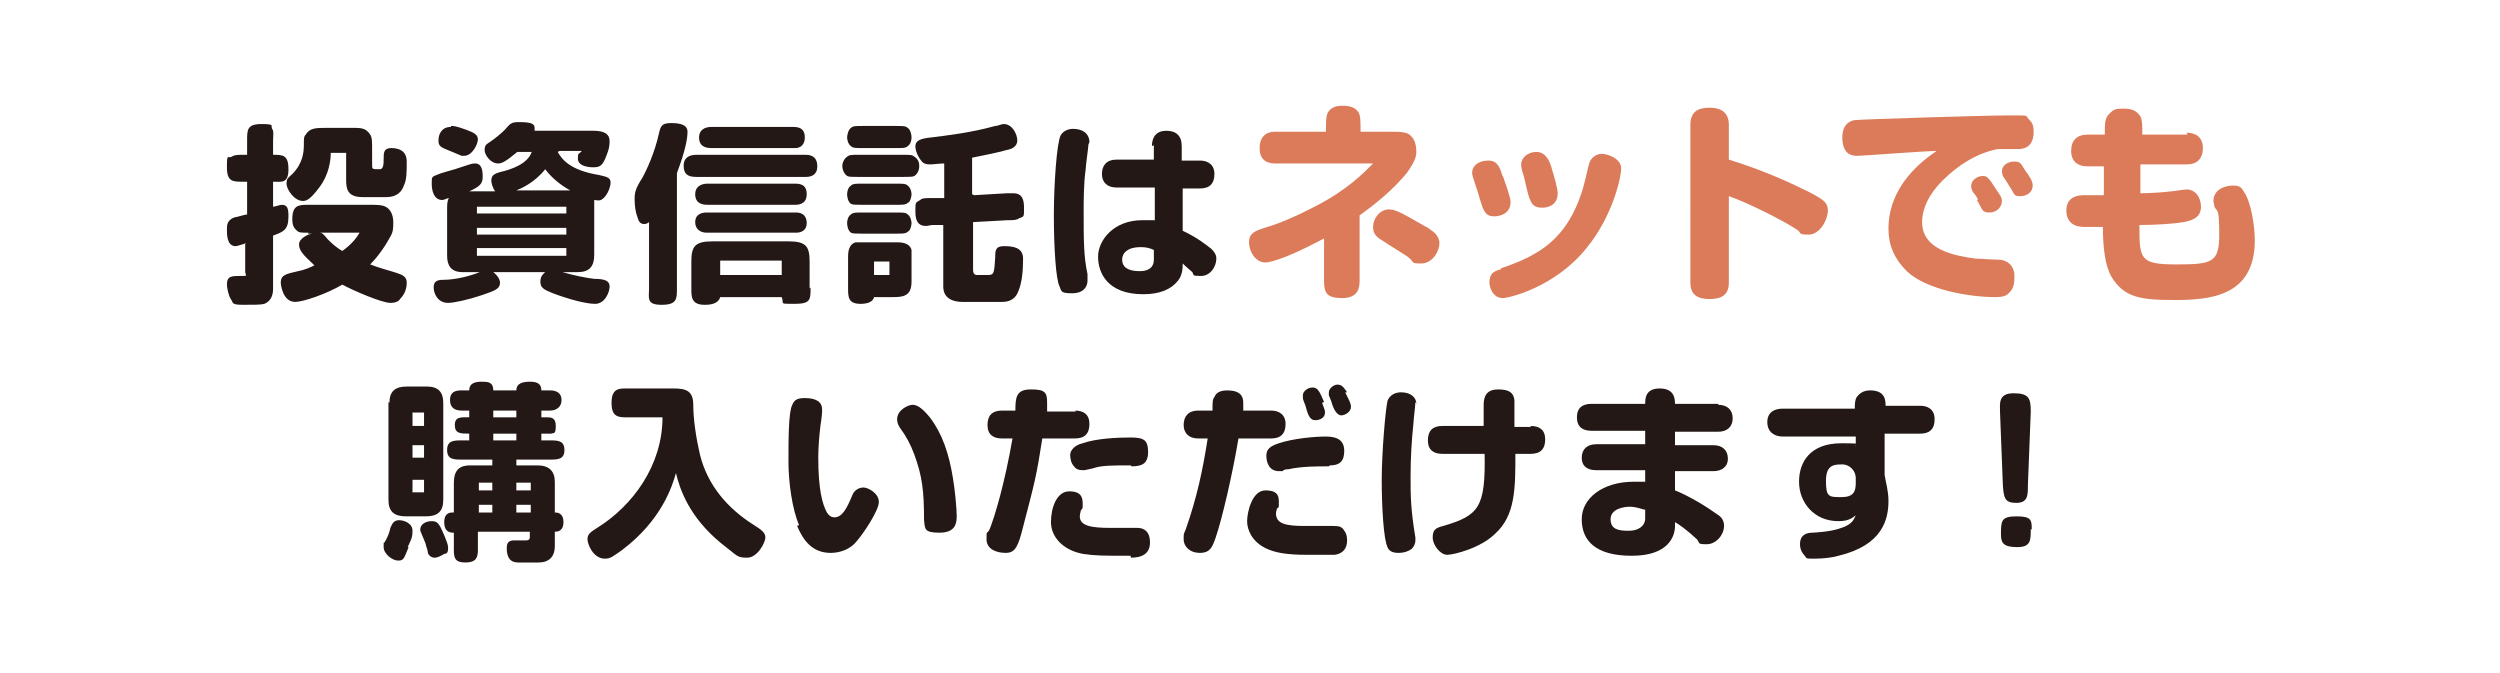
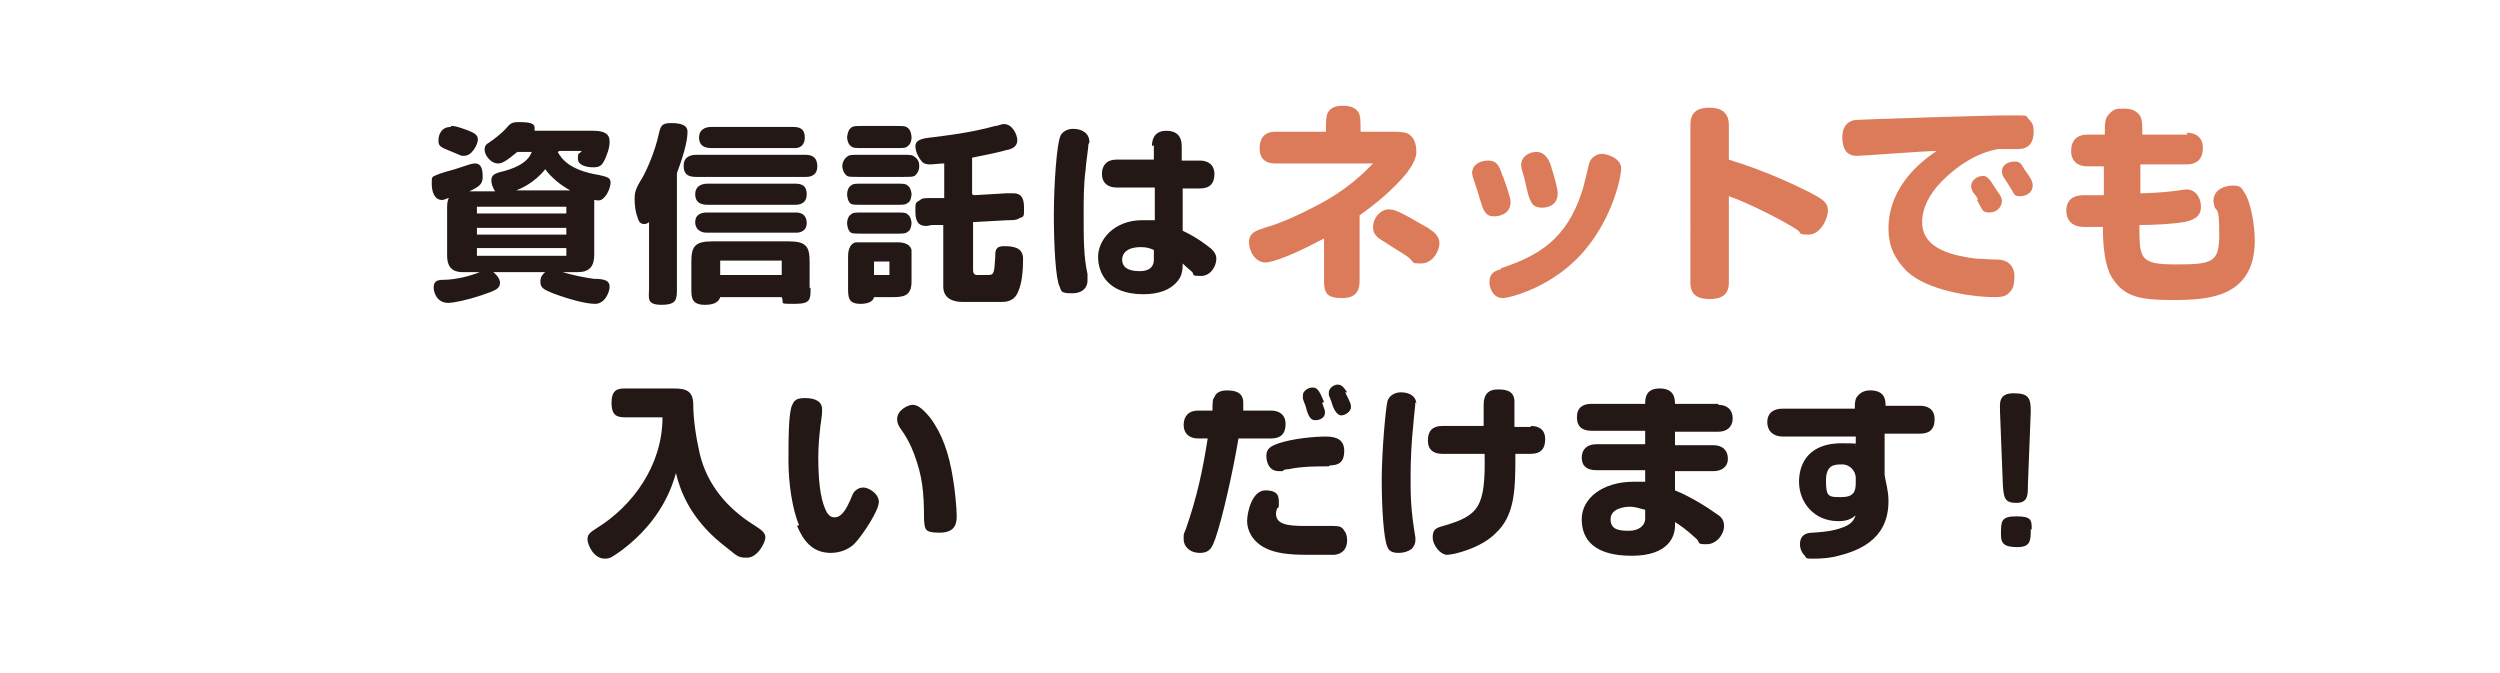
<svg xmlns="http://www.w3.org/2000/svg" id="_レイヤー_1" width="260" height="70" version="1.1" viewBox="0 0 260 70">
  <defs>
    <style>
      .st0 {
        fill: #231815;
      }

      .st1 {
        fill: #dc7b5a;
      }
    </style>
  </defs>
-   <path class="st0" d="M25.6,25.3c-.4.1-.9.3-1.1.3-.9,0-.9-1.2-.9-1.7s0-1,.8-1.3c.2,0,1.1-.3,1.3-.3v-3.4h-.4c-1.1,0-1.7,0-1.7-1.5s.1-.9.5-1.1c.3-.2.6-.2,1.2-.2h.4v-1.5c0-1.1,0-1.7,1.5-1.7s.9.2,1.1.5c.2.2.1.8.1,1.2v1.5c1,0,1.6,0,1.6,1.5s-.7,1.3-1.6,1.3v2.6c.2,0,.7-.2.9-.2.6,0,.7.4.7,1.2,0,1.4-.5,1.6-1.6,2v5.5c0,.7-.2,1.3-.9,1.6-.4.1-.9.1-2.2.1s-1-.2-1.3-.6c-.2-.3-.4-1.1-.4-1.5,0-.9.5-.9,1.4-.9s.5,0,.5-.5v-2.8ZM32.1,24.2c-.8,0-1,0-1.2-.2-.4-.3-.5-.7-.5-1.2,0-1.5.7-1.5,1.7-1.5h6.2c1,0,1.4,0,1.8.2.6.3.8,1,.8,1.6s0,1-.3,1.5c-.7,1.3-1.5,2.3-2.1,2.9,1,.4,1.9.6,2.8.9.6.2,1,.4,1,1s-.2,1.2-.7,1.7c-.1.2-.4.4-1,.4-.9,0-3.9-1.3-5-1.9-1.7,1-4.1,1.8-4.9,1.8-1.3,0-1.5-1.8-1.5-2,0-.8.5-.9,1.8-1.2.6-.1,1.3-.4,1.7-.6-1.3-1.2-1.6-1.6-1.6-2.2s1-1.1,1.4-1.1h-.5ZM34.4,15.9c0,.8-.2,2.3-1.2,3.6-.9,1.2-1.3,1.4-1.7,1.4-.9,0-1.7-1.2-1.7-1.8s.2-.6.6-1c1.1-1.1,1.2-2.3,1.2-3s0-.9.2-1.1c.4-.7,1.1-.7,2.1-.7h3c.8,0,1.2.1,1.6.7.2.3.2.7.2,1.6v1.5c0,.4,0,.5.4.5h.4c.4,0,.4-.6.4-1.1,0-.6,0-1.1.8-1.1s1.6.3,1.6,1.4,0,1.9-.3,2.5c-.2.6-.7,1.2-1.8,1.2h-2.5c-1.6,0-1.7-.9-1.7-1.8v-2.8h-1.6ZM33.2,24.2c.3,0,.4.1.9.7.3.3.8.8,1.5,1.2,1-.7,1.5-1.4,1.8-1.9h-4.2Z" />
  <path class="st0" d="M58,15.8c.4.7,1.2,1.9,4.3,2.4.9.2,1.2.3,1.2.8s-.4,1.5-1,1.8c-.3.1-.5,0-.7,0,0,.4,0,.6,0,1.3v4.4c0,1.2-.5,1.8-1.7,1.8h-1.6c1,.3,2.4.6,3.3.7,1.1,0,1.6.2,1.6.8s-.5,1.8-1.5,1.8-2.8-.5-4.4-1.1c-1-.4-1.3-.6-1.3-1.2s.3-.8.5-1h-5.4c.5.4.7.8.7,1.1,0,.6-.4.8-1.9,1.3-1.5.5-2.9.8-3.5.8-1.1,0-1.5-1-1.5-1.6s.3-.8,1-.8c1.3,0,2.8-.4,3.8-.8h-1.8c-1.2,0-1.6-.7-1.6-1.7v-4.9c0-.3,0-.9.2-1.1-.2,0-.5.2-.7.2-.9,0-1.1-1-1.1-1.7s0-.7.5-.9c.4-.2,1.6-.5,1.9-.6,1.6-.5,1.7-.6,2.1-.6.7,0,.8.7.8,1.4s-.3,1-1.4,1.5h2.7c-.3-.4-.4-.9-.4-1.1,0-.5.2-.7.9-.9,1.3-.3,2.9-.9,3.3-2.1h-1.5c-1.2,1-1.6,1.2-2,1.2-.8,0-1.4-.9-1.4-1.4s.2-.6.5-.8c.6-.4,1.2-.9,1.6-1.3.6-.7.7-.8,1.5-.8,1.3,0,1.6.2,1.6.6s0,.2,0,.3h6.1c1.1,0,1.7.3,1.7,1.1s-.3,1.4-.5,1.9c-.3.6-.5.8-1.2.8s-1.6-.2-1.6-.9.1-.4.4-.8h-2.3ZM46.9,13.1c.3,0,.5,0,1.6.4.8.3,1.2.5,1.2,1s-.6,1.7-1.4,1.7-.2,0-.3,0c-.9-.4-1-.4-1.2-.5-1-.4-1.2-.5-1.2-1.1s.3-1.4,1.3-1.4ZM49.6,22.2h9.3v-.7h-9.3v.7ZM49.6,24.4h9.3v-.7h-9.3v.7ZM49.6,26.6h9.3v-.8h-9.3v.8ZM59.3,19.8c-1.1-.6-2-1.4-2.6-2.2-1.1,1.4-2.5,2-3,2.2h5.5Z" />
  <path class="st0" d="M67.5,23.1c0,0-.2.2-.5.2-.5,0-.6-.4-.7-.7-.2-.5-.3-1.2-.3-1.9s.1-1.1.8-2.2c.5-.9,1.3-2.7,1.7-4.5.2-.9.3-1.2,1.3-1.2s1.7.2,1.7.9-.2,1.9-1.1,4.3v12c0,1.1,0,1.7-1.6,1.7s-1.3-.7-1.3-1.7v-6.8ZM83.8,16.1c.8,0,1.2.4,1.2,1.2s-.5,1.1-1.2,1.1h-11.4c-1,0-1.3-.4-1.3-1.2s.6-1.1,1.3-1.1h11.4ZM84.3,29.9c0,1.3,0,1.7-1.7,1.7s-1,0-1.3-.7h-6.4c-.2.7-1,.8-1.6.8-1.4,0-1.4-.8-1.4-1.7v-2.8c0-1.6.4-2.1,2.2-2.1h7.9c1.8,0,2.2.5,2.2,2.1v2.8ZM82.7,19.1c.8,0,1.2.3,1.2,1.1s-.5,1.1-1.2,1.1h-9.1c-.8,0-1.3-.3-1.3-1.1s.6-1.1,1.3-1.1h9.1ZM82.8,22.1c.7,0,1.1.4,1.1,1.1s-.5,1-1.1,1h-9.3c-.7,0-1.2-.4-1.2-1.1s.5-1,1.2-1h9.3ZM82.5,13.2c.9,0,1.2.4,1.2,1.1s-.4,1.1-1,1.1h-8.7c-.8,0-1.3-.3-1.3-1.1s.6-1.1,1.3-1.1h8.6ZM74.9,27.1v1.5h6.4v-1.5h-6.4Z" />
  <path class="st0" d="M89.3,18.4c-.7,0-1,0-1.2-.1-.4-.3-.5-.8-.5-1,0-.4.2-.8.5-1,.2-.2.5-.2,1.2-.2h4.6c.7,0,1,0,1.2.2.5.3.5.8.5,1,0,.4-.2.8-.5,1-.2.1-.5.1-1.2.1h-4.6ZM89.7,15.4c-.7,0-1,0-1.2-.2-.3-.2-.4-.7-.4-.9s.1-.8.4-1c.2-.2.5-.2,1.2-.2h3.5c.7,0,1,0,1.2.2.3.2.4.7.4,1s-.1.7-.4.9c-.2.2-.5.2-1.2.2h-3.5ZM89.7,21.3c-.7,0-1,0-1.2-.1-.3-.2-.4-.7-.4-1s.1-.7.4-.9c.2-.2.5-.2,1.2-.2h3.5c.7,0,1,0,1.2.2.3.2.4.7.4.9s-.1.8-.4.9c-.2.2-.5.2-1.2.2h-3.5ZM89.7,24.3c-.7,0-1,0-1.2-.1-.3-.2-.4-.7-.4-1s.1-.7.4-.9c.2-.2.5-.2,1.2-.2h3.5c.7,0,1,0,1.2.2.3.2.4.7.4.9s-.1.8-.4.9c-.2.2-.5.2-1.2.2h-3.5ZM90.9,30.9c-.1.5-.7.7-1.4.7-1.3,0-1.3-.7-1.3-1.7v-3.2c0-.3,0-1.3.8-1.5.3,0,.6,0,1.4,0h2.9c.3,0,1.3,0,1.5.8,0,.3,0,.6,0,1.4v1.9c0,1.6-1,1.6-2.1,1.6h-1.9ZM90.9,27.2v1.4h1.6v-1.4h-1.6ZM101.3,20.3l3.4-.2c.2,0,.5,0,.7,0,.8,0,1.1.5,1.1,1.5s0,.9-.5,1.1c-.3.2-.6.2-1.2.2l-3.6.2v4.9c0,.2,0,.6.4.6h1.2c.6,0,.6-.3.7-1.8,0-.7,0-1.2.9-1.2s2,.1,2,1.3-.1,2.5-.5,3.4c-.4,1.1-1.4,1.1-1.7,1.1h-4.1c-.9,0-2-.3-2-1.6v-6.4h-1.1c-.2,0-.5.1-.7.1-.8,0-1.1-.5-1.1-1.5s0-.9.5-1.2c.2-.2.5-.2,1.2-.2h1.3v-3.6c-.5,0-1.1.1-1.5.1s-.7-.1-.9-.4c-.2-.2-.6-.9-.6-1.5s.6-.8,1.6-.9c1.6-.2,4.2-.5,6.7-1.2.3,0,.6-.2.9-.2.9,0,1.4,1.1,1.4,1.7s-.5.9-1.1,1c-1.1.3-2.1.5-3.6.8v3.8Z" />
  <path class="st0" d="M113.2,15c0,.3-.3,2.3-.3,2.7-.2,1.4-.2,3.2-.2,4.4,0,2.8,0,4.6.4,6.4,0,.2,0,.5,0,.7,0,.6-.4,1.3-1.6,1.3s-1.1-.2-1.3-.7c-.4-.7-.6-4.2-.6-7.4s.3-7.5.7-8.3c.2-.4.7-.7,1.3-.7,1,0,1.7.5,1.7,1.4ZM119.8,15.2c0-1,.5-1.6,1.5-1.6s1.6.5,1.6,1.6v1.5h1.9c.8,0,1.5.4,1.5,1.4s-.5,1.5-1.5,1.5h-1.8v4.4c1.5.7,2.5,1.5,3,1.9.3.3.5.6.5,1,0,.8-.6,1.8-1.6,1.8s-.7-.1-.9-.4c-.7-.6-.8-.7-1-.9,0,.4,0,1.2-.5,1.8-.7.9-1.9,1.4-3.6,1.4-3.7,0-4.7-2.2-4.7-3.9s1.6-3.8,4.6-3.8,1,0,1.3.1v-3.5h-4c-.9,0-1.5-.5-1.5-1.4s.5-1.5,1.5-1.5h3.9v-1.5ZM120,26c-.4-.2-.8-.3-1.4-.3-1.3,0-1.9.6-1.9,1.3s.5,1.2,1.8,1.2,1.5-.7,1.5-1.2v-1Z" />
  <path class="st1" d="M141.4,29.2c0,.8-.2,1.8-1.8,1.8s-1.9-.5-1.9-1.8v-4.4c-4.5,2.4-5.9,2.5-6.1,2.5-1,0-1.7-1.1-1.7-2.1s.7-1.2,1.6-1.5c1.7-.5,3.5-1.3,5.4-2.3,3.3-1.7,5-3.5,5.9-4.4h-10.2c-1,0-1.6-.5-1.6-1.6s.6-1.7,1.6-1.7h5.3c0-1,0-1.6.2-2,.3-.5.8-.7,1.5-.7s1.3.1,1.7.7c.2.4.2.9.2,2h3c1.2,0,1.9,0,2.3.5.4.4.5,1.1.5,1.6s-.2,1.1-1,2.2c-1.4,1.7-3.1,3.1-4.9,4.4v6.6ZM148.6,23.8c.4.2,1.1.7,1.1,1.5s-.7,2.1-1.9,2.1-.6-.1-1.4-.7c-.9-.6-1.3-.8-2.5-1.6-.9-.5-1.1-.9-1.1-1.5,0-1,.9-2,1.9-1.8.7,0,3,1.5,4,2Z" />
  <path class="st1" d="M156.3,18.3c.2.6.8,2.2.8,2.7,0,1.4-1.4,1.5-1.7,1.5-.6,0-.9-.2-1.2-.9-.2-.5-.5-1.7-.7-2.2-.3-.9-.4-1.2-.4-1.4,0-.8.7-1.3,1.7-1.3s1.2.8,1.5,1.7ZM156.1,27.9c3.9-1.3,6.8-3,8.4-7.9.2-.5.7-2.8.8-3.1.2-.5.7-.9,1.3-.9s2,.5,2,1.5-.9,5-3.6,8.3c-3.3,4.1-8.1,5.2-8.7,5.2-1.1,0-1.4-1.2-1.4-1.6,0-.9.4-1.2,1.2-1.4ZM161.4,17.6c.2.6.6,2,.6,2.5,0,1.3-1.1,1.5-1.6,1.5-.9,0-1.1-.4-1.3-.9-.2-.4-.5-1.9-.6-2.3-.3-.9-.3-1.1-.3-1.3,0-.7.7-1.3,1.6-1.3s1.4.9,1.6,1.8Z" />
  <path class="st1" d="M179.8,29.4c0,1.3-.8,1.7-2,1.7s-2-.4-2-1.7V13c0-1.4.8-1.8,2-1.8s2,.5,2,1.8v3.6c1.2.4,4,1.2,8.4,3.4,1.3.7,1.9,1,1.9,1.9s-.8,2.5-2,2.5-.7-.2-1.2-.5c-1-.7-4.8-2.7-7.1-3.5v9Z" />
  <path class="st1" d="M193,16.2c-.4,0-.9-.2-1.1-.6-.2-.3-.3-.8-.3-1.3,0-1,.4-1.6,1.2-1.8.7-.1,14-.5,16.2-.5s1.6,0,2,.4.5.7.5,1.3c0,1-.4,1.8-1.6,1.8s-1.8,0-2.1,0c-2.2.4-4.2,1.7-5.8,3.3-1.4,1.4-2.1,2.9-2.1,4.3,0,2.9,3.4,3.5,5.6,3.8.7,0,1.4.1,2.3.1s1.7.6,1.7,1.7-.2,1.4-.6,1.8c-.3.3-.7.4-1.4.4-2.5,0-7.1-.7-9.2-2.7-1.3-1.3-1.9-2.7-1.9-4.4,0-4.6,3.7-7.2,5-8.1-1.2,0-7.6.5-8.1.5ZM205.7,20.8c0-.2-.4-.7-.5-.8-.1-.2-.2-.4-.2-.6,0-.8.8-1.1,1.2-1.1s.6.1,1.4,1.4c.5.7.6.9.6,1.2,0,.6-.5,1.2-1.3,1.2s-.7-.3-1.3-1.3ZM209,19.4c-.1-.2-.5-.8-.7-1.1,0,0-.1-.3-.1-.5,0-.6.6-1,1.3-1s.7.3,1.1.9c.6.8.8,1.2.8,1.6,0,.7-.6,1.1-1.3,1.1s-.5-.1-1.1-1Z" />
  <path class="st1" d="M227.4,13.8c1,0,1.7.5,1.7,1.6s-.6,1.7-1.7,1.7h-4.8v3c.8,0,2.5-.1,3.2-.2.2,0,1.4-.2,1.6-.2.9,0,1.5.8,1.5,1.8s-.7,1.4-1.8,1.6c-1.2.2-3.1.3-4.6.3,0,3.5,0,4.1,3.8,4.1s4.5-.2,4.5-3.1-.2-2.3-.5-2.9c0-.2-.1-.4-.1-.6,0-1.2,1.2-1.6,2-1.6s.9.2,1.2.7c.7,1,1.1,3.5,1.1,5,0,5.9-4.8,6.2-8.4,6.2s-5.2-.3-6.5-2.4c-.7-1.2-.9-3.2-.9-5.2h-2c-1.1,0-1.8-.6-1.8-1.7s.7-1.6,1.8-1.6h2.1v-3s-1.7,0-1.7,0c-1,0-1.7-.5-1.7-1.6s.6-1.7,1.7-1.7h1.8c0-1.3,0-1.7.5-2.2s.7-.5,1.5-.5,1.3.2,1.7.8c.2.4.2.9.2,1.9h4.7Z" />
-   <path class="st0" d="M42.5,56.9c-.5,1.2-.5,1.4-1.1,1.4s-1.5-.7-1.5-1.4,0-.4.1-.5c.3-.5.5-1,.6-1.5.2-.5.4-.8.9-.8s1.4.3,1.4,1.1-.2,1-.5,1.7ZM40.5,41.9c0-1.2.6-1.7,1.8-1.7h2.1c1.2,0,1.7.6,1.7,1.7v10.1c0,1.2-.6,1.7-1.8,1.7h-2.1c-1.2,0-1.8-.5-1.8-1.7v-10.2ZM42.9,42.9v1.4h1.2v-1.4h-1.2ZM42.9,46.3v1.3h1.2v-1.3h-1.2ZM42.9,49.9v1.3h1.2v-1.3h-1.2ZM46.2,57.6c-.3.2-.7.4-1,.4s-.6-.2-.7-.5c0-.3-.2-.7-.2-.8,0-.2-.6-1.4-.6-1.6,0-.6.6-.9,1.2-.9s.7.3.9.6c.2.4.8,1.7.8,2.1s0,.6-.3.7ZM47.2,55.4c-.3,0-1,0-1-1.1s.8-1,1-1v-3c0-1.1.3-1.9,1.7-1.9h2.3v-.6h-3.1c-.9,0-1.6,0-1.6-1s.7-1,1.6-1h.7v-.7c-.9,0-1.5,0-1.5-.9s.7-.8,1.5-.8v-.7h-.8c-.7,0-1.2-.3-1.2-1.1s.5-1,1.2-1h.8c0-.8.7-.9,1.3-.9s1.2,0,1.2.9h2.4c0-.8.8-.9,1.4-.9s1.2.1,1.2.9h.9c.7,0,1.2.3,1.2,1s-.5,1.1-1.2,1.1h-.9v.7h.5c.5,0,1,0,1,.9s-.2.7-.5.8c-.2,0-.7,0-1,0v.7h.8c.9,0,1.6,0,1.6,1s-.7,1-1.6,1h-3.4v.6h2.2c1.2,0,1.8.6,1.8,1.7v3.2c.2,0,.9,0,.9,1s-.7,1-.9,1v1.5c0,1.1-.6,1.7-1.7,1.7h-2.1c-.9,0-1.2-.6-1.2-1.5s.6-.8,1.1-.8h.9c.4,0,.4-.2.4-.4v-.5h-5.4v1.9c0,.8-.2,1.3-1.3,1.3s-1.2-.5-1.2-1.3v-1.9ZM49.8,50.2v.8h1.4v-.8h-1.4ZM49.8,52.5v.8h1.4v-.8h-1.4ZM51.3,42.7v.7h2.4v-.7h-2.4ZM51.3,45.1v.7h2.4v-.7h-2.4ZM53.7,50.2v.8h1.5v-.8h-1.5ZM53.7,52.5v.8h1.5v-.8h-1.5Z" />
  <path class="st0" d="M70,40.4c1.3,0,2.1.2,2.1,1.7s.3,3.5.7,5.2c.8,3.2,2.9,5.6,5.6,7.3.8.5,1.2.8,1.2,1.3s-.8,2.1-1.9,2.1-1-.2-2.7-1.5c-3.3-2.7-4.3-5.6-4.7-7.3-.4,1.4-1.5,4.9-5.6,8-1,.7-1.2.9-1.8.9-1.2,0-1.8-1.5-1.8-2s.2-.7,1-1.2c3.7-2.3,6.8-6.5,6.8-11.5h-4c-1,0-1.3-.5-1.3-1.5s.3-1.5,1.3-1.5h5Z" />
  <path class="st0" d="M83.1,54.6c-.7-1.6-1.1-4.4-1.1-6.6s0-5.2.4-5.9c.2-.5.5-.7,1.3-.7,1.2,0,1.8.4,1.8,1.2s-.2,1.7-.2,1.9c-.1.9-.2,2-.2,3.1,0,3.2.4,4.8.9,5.7.2.3.4.5.8.5.8,0,1.3-1,1.8-2.2.2-.6.7-.9,1.2-.9s1.6.6,1.6,1.5-1.6,3.3-2.4,4.2c-.6.7-1.6,1.1-2.6,1.1-2,0-2.9-1.4-3.5-2.8ZM96.1,54.1c0-3.1-.2-4.6-1-6.8-.4-1.1-.9-2-1.5-2.8-.2-.3-.3-.6-.3-.9,0-1,1.2-1.5,1.6-1.5s.9.2,1.8,1.3c1.3,1.7,2,3.8,2.4,6.3.2,1.1.4,3.2.4,4s-.2,1.7-1.8,1.7-1.5-.4-1.6-1.3Z" />
-   <path class="st0" d="M111.8,42.7c.9,0,1.5.4,1.5,1.4s-.5,1.5-1.5,1.5h-3.4c-.6,3.9-.8,4.6-2,9.2-.5,2-.8,2.7-1.8,2.7s-2-.4-2-1.4,0-.5.3-1c.6-1.5,1.6-4.9,2.4-9.5h-1.1c-.9,0-1.5-.4-1.5-1.4s.5-1.5,1.5-1.5h1.4c0-1.4.1-2.2,1.6-2.2s1.7.3,1.7,1.4,0,.6,0,.9h3ZM117.6,57.8c-2.9,0-3.7,0-5-.2-2.1-.4-3.3-1.8-3.3-3.3s.6-3.2,1.9-3.2,1.4.7,1.4,1.3,0,.4-.2.7c0,.1-.1.4-.1.6,0,1,1.2,1.2,3.2,1.2s1.1,0,2.2,0c0,0,.4,0,.6,0,.7,0,1.3.4,1.3,1.5s-.7,1.6-2,1.6ZM117.6,48.4c-1.9,0-3.1,0-3.9.3-.8.2-.9.2-1.1.2-.4,0-.7-.1-.9-.4-.3-.3-.4-.8-.4-1.2s.4-1,1.3-1.2c1.4-.5,3.6-.6,5-.6s1.8.3,1.8,1.5-.6,1.5-1.7,1.5Z" />
  <path class="st0" d="M132.2,42.7c.8,0,1.5.4,1.5,1.4s-.5,1.5-1.5,1.5h-3.4c-.6,3.6-1.7,8.4-2.4,10.4-.3.8-.5,1.5-1.6,1.5s-1.7-.7-1.7-1.4,0-.5.2-1c1.2-3.4,1.8-6.3,2.3-9.5h-1c-.9,0-1.5-.5-1.5-1.4s.5-1.5,1.5-1.5h1.5c0-.8,0-1.2.2-1.4.2-.6.9-.7,1.3-.7,1.4,0,1.7.6,1.7,1.3s0,.7,0,.8h2.9ZM131.6,57c-1.4-.7-1.9-1.9-1.9-2.8s.5-3.2,1.9-3.2,1.4.7,1.4,1.3,0,.4-.2.6c0,.1-.1.3-.1.5,0,1.1,1.1,1.3,3,1.3s1.6,0,2,0c.2,0,.8,0,1,0,.6,0,.9.1,1.1.5.2.2.3.6.3,1,0,.9-.5,1.4-1.3,1.5-.4,0-1.5,0-2.9,0-2,0-3.3-.2-4.3-.7ZM138.2,48.5c-1.4,0-2.8,0-4.2.3-.1,0-.5,0-.6.2,0,0-.2,0-.4,0-1,0-1.3-.9-1.3-1.6s.4-1,1.3-1.3c1.5-.5,3.7-.7,4.9-.7s1.9.4,1.9,1.5-.5,1.5-1.5,1.5ZM137.5,41.9c.2.6.3.7.3,1,0,.6-.6.8-1,.8s-.7-.2-1-1.4c0-.1-.3-.7-.3-.9,0,0,0-.2,0-.3,0-.4.5-.8,1-.8s.7.3,1.2,1.5ZM139.9,40.8c.5,1,.6,1.2.6,1.5,0,.6-.7.9-1,.9s-.7-.3-1-1.3c0-.1-.2-.5-.3-.8,0,0,0-.2,0-.3,0-.4.5-.8.9-.8s.6.2,1,.8Z" />
  <path class="st0" d="M147.2,41.8c0,.4-.2,1.9-.2,2.2-.2,1.9-.3,3.7-.3,5.6s0,3.3.5,6.3c0,.1,0,.3,0,.3,0,.4-.2.7-.4.9-.3.2-.7.4-1.4.4s-1-.3-1.1-.6c-.4-.8-.6-4.1-.6-7s.4-7.4.6-8.2c.2-.6.8-.9,1.4-.9,1.1,0,1.6.6,1.6,1.2ZM159.2,44.3c.9,0,1.5.4,1.5,1.4s-.5,1.5-1.5,1.5h-1.6c0,3.6,0,6.4-2.1,8.3-1.5,1.5-4.3,2.2-5,2.2s-1.5-1-1.5-1.8.3-1,1.1-1.2c3.7-1.1,4.4-1.9,4.3-7.5h-4.4c-.9,0-1.5-.4-1.5-1.4s.5-1.5,1.5-1.5h4.3c0-.8,0-2.1,0-2.2,0-1,.4-1.6,1.5-1.6s1.6.3,1.7,1.1c0,.3,0,1.1,0,2.8h1.7Z" />
  <path class="st0" d="M178.7,42.1c.9,0,1.5.5,1.5,1.4s-.6,1.4-1.5,1.4h-4.5v1.4h4c.9,0,1.5.5,1.5,1.4s-.7,1.3-1.5,1.3h-4v2c1.5.6,3.3,1.7,4.4,2.5.5.3.7.7.7,1.2,0,.9-.8,1.9-1.8,1.9s-.7-.1-1-.5c-1.2-1.1-1.8-1.5-2.3-1.8v.4c0,1.1-.7,3.1-4.5,3.1s-5.2-1.6-5.2-3.8,2.2-3.9,5.4-3.9.9,0,1.2.1v-1.3h-5.1c-.9,0-1.5-.4-1.5-1.3s.6-1.4,1.5-1.4h5.1v-1.4h-5.6c-.9,0-1.5-.4-1.5-1.4s.6-1.4,1.5-1.4h5.6c0-.5,0-1.6,1.5-1.6s1.6,1,1.6,1.6h4.5ZM171,53c-.4-.1-.9-.3-1.5-.3s-2,.2-2,1.3.9,1.2,1.9,1.2,1.7-.5,1.7-1.3v-.9Z" />
  <path class="st0" d="M196,42.2h3.7c.7,0,1.5.3,1.5,1.4s-.6,1.5-1.5,1.5h-3.7v4.3c.1.7.4,1.6.4,2.7,0,1.9-.6,4.6-5.2,5.7-.7.2-1.6.3-2.5.3s-.8,0-1-.3c-.3-.3-.5-.7-.5-1.2,0-1,.7-1.2,1.3-1.2,1.7-.1,2.5-.3,3.3-.6.9-.4,1-.8,1.2-1.2-.4.3-.8.6-1.8.6-2.6,0-4.1-2-4.1-4.1s1.2-4,4.4-4,1.1.2,1.5.3v-1h-7.6c-.9,0-1.6-.5-1.6-1.5s.7-1.4,1.6-1.4h7.5c0-.4,0-.9.2-1.2.3-.4.7-.7,1.4-.7,1.6,0,1.6,1.1,1.6,1.6v.3ZM193,49.7c0-.7-.6-1.4-1.4-1.4s-1.7,0-1.7,1.7.3,1.7,1.6,1.7,1.5-.6,1.5-1.5v-.6Z" />
  <path class="st0" d="M210.9,50.5c0,1,0,1.8-1.2,1.8s-1.3-.5-1.4-1.8l-.3-7.7c0-.8-.2-1.9,1.4-1.9s1.8.5,1.8,1.9l-.3,7.7ZM211.2,55c0,1.2,0,1.9-1.4,1.9s-1.7-.4-1.7-1.3c0-1.4,0-1.9,1.6-1.9s1.6.4,1.6,1.4Z" />
</svg>